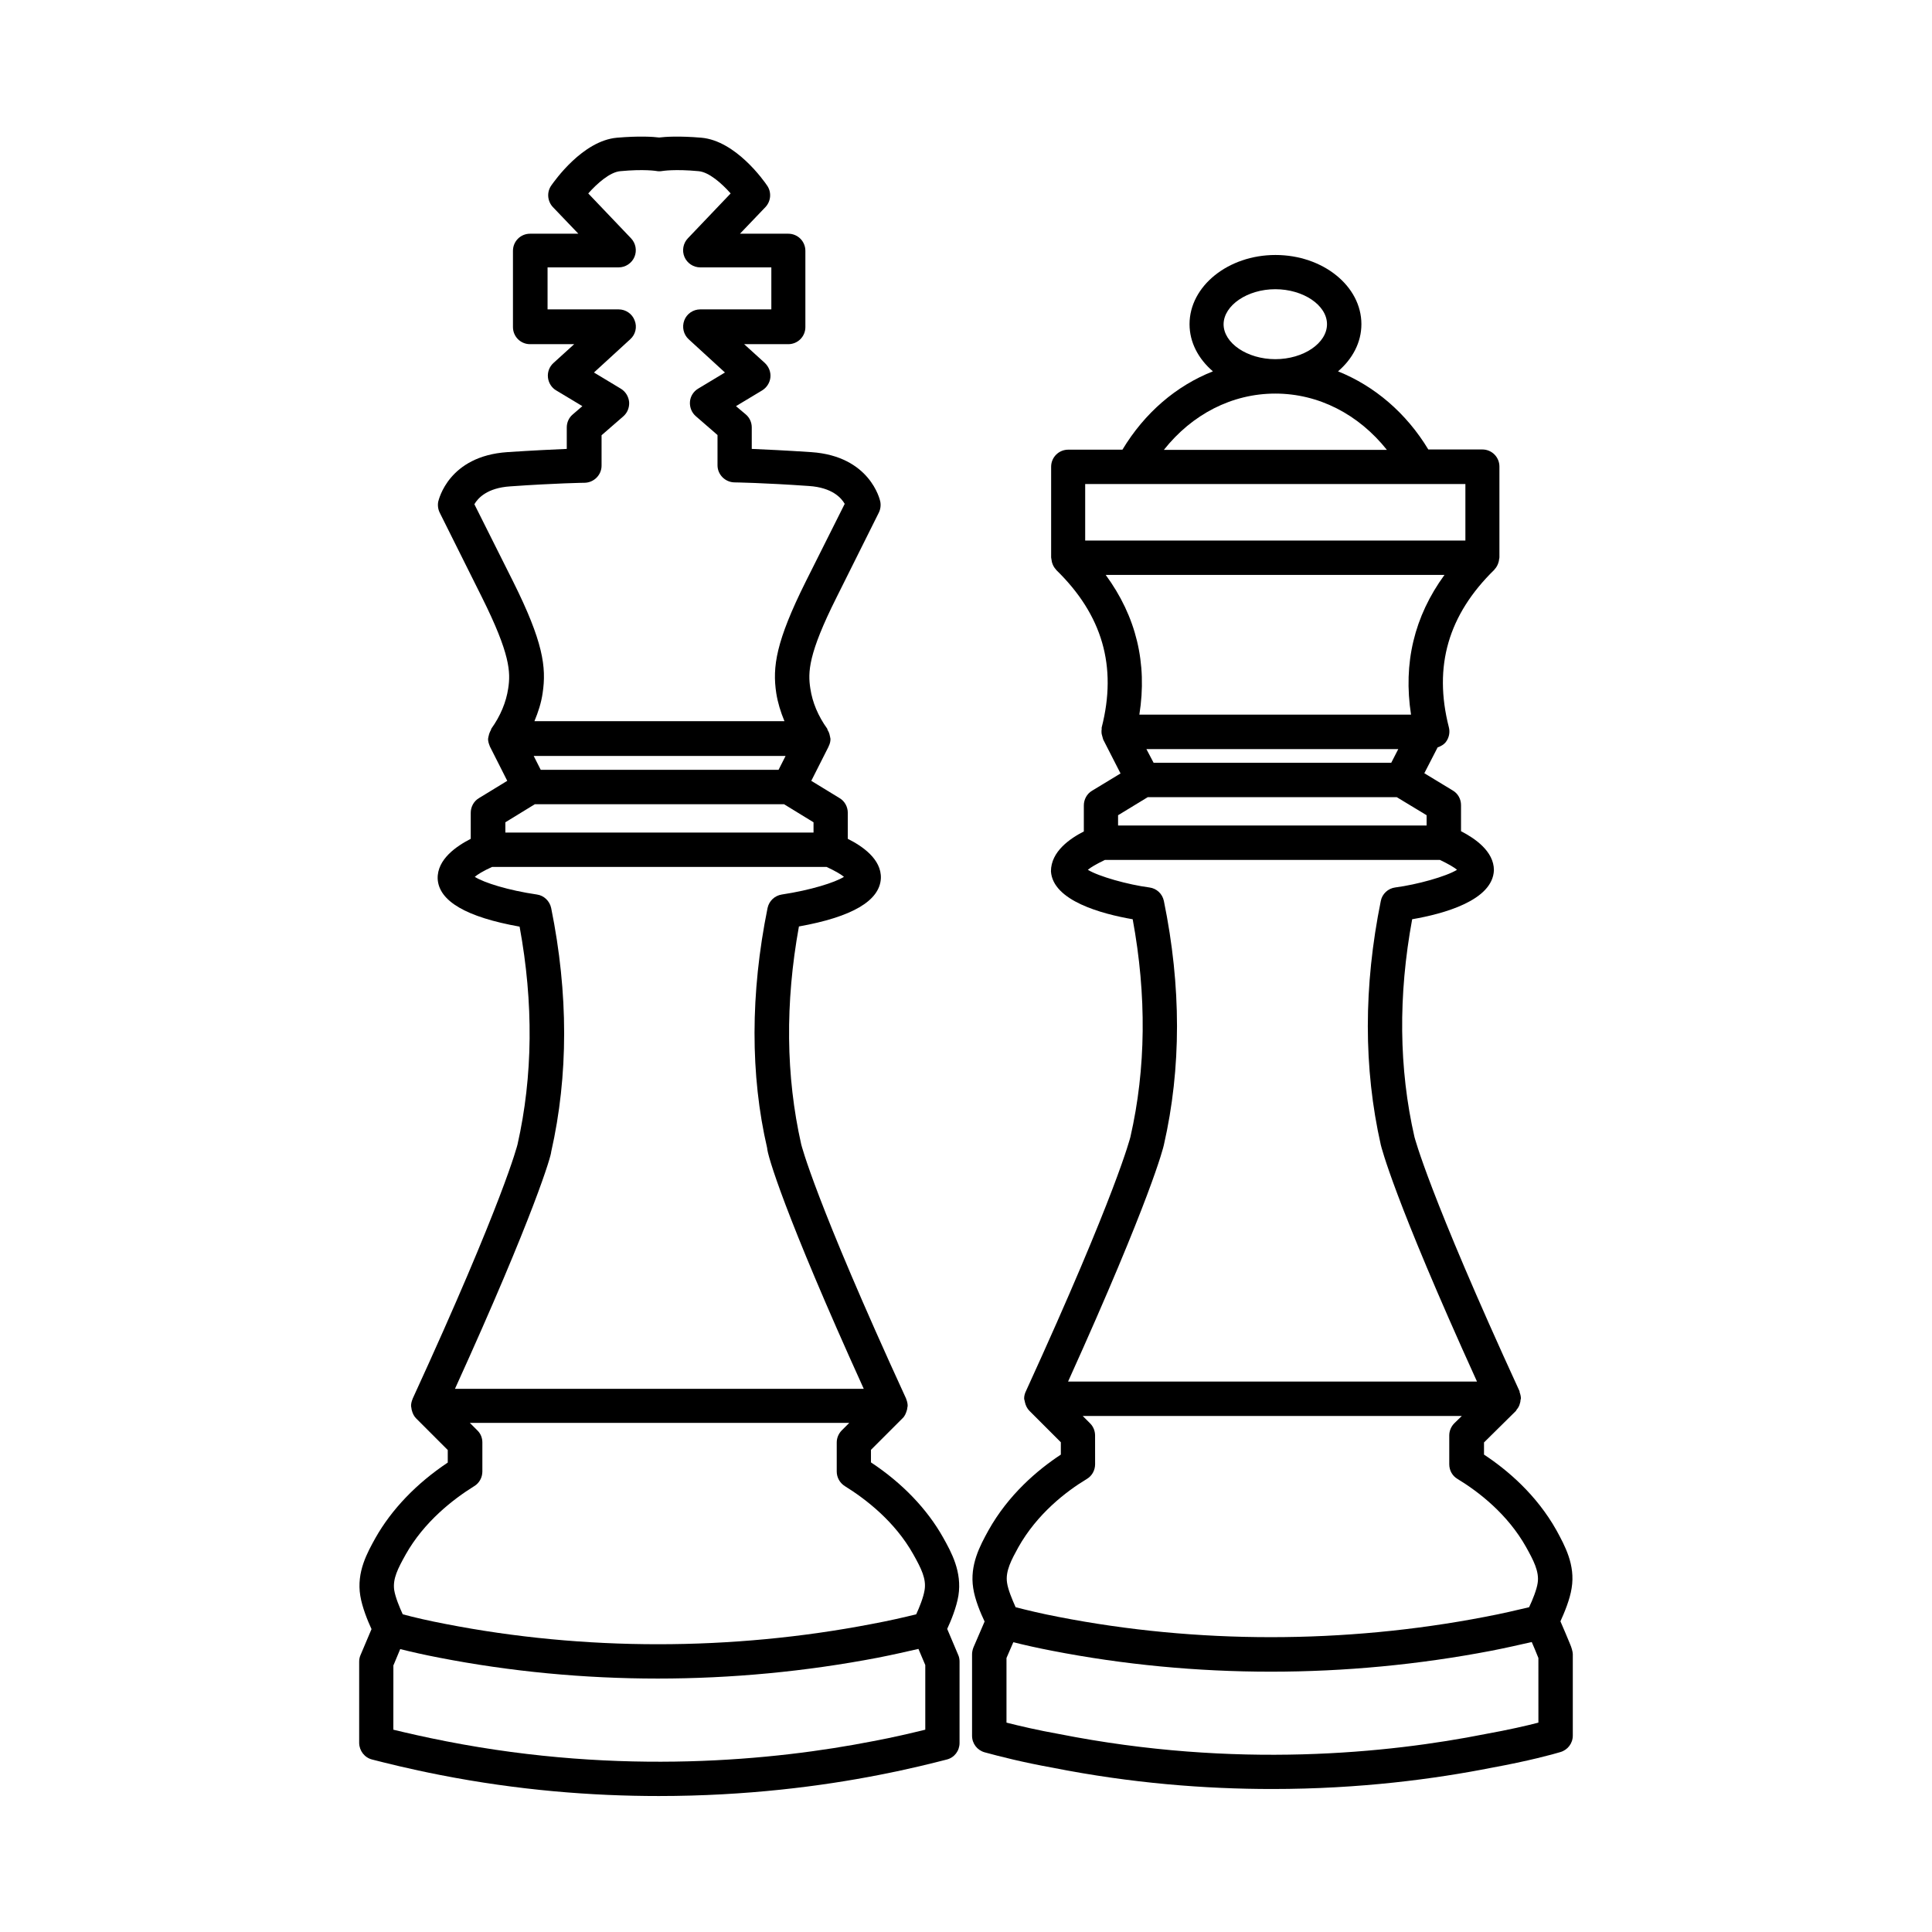
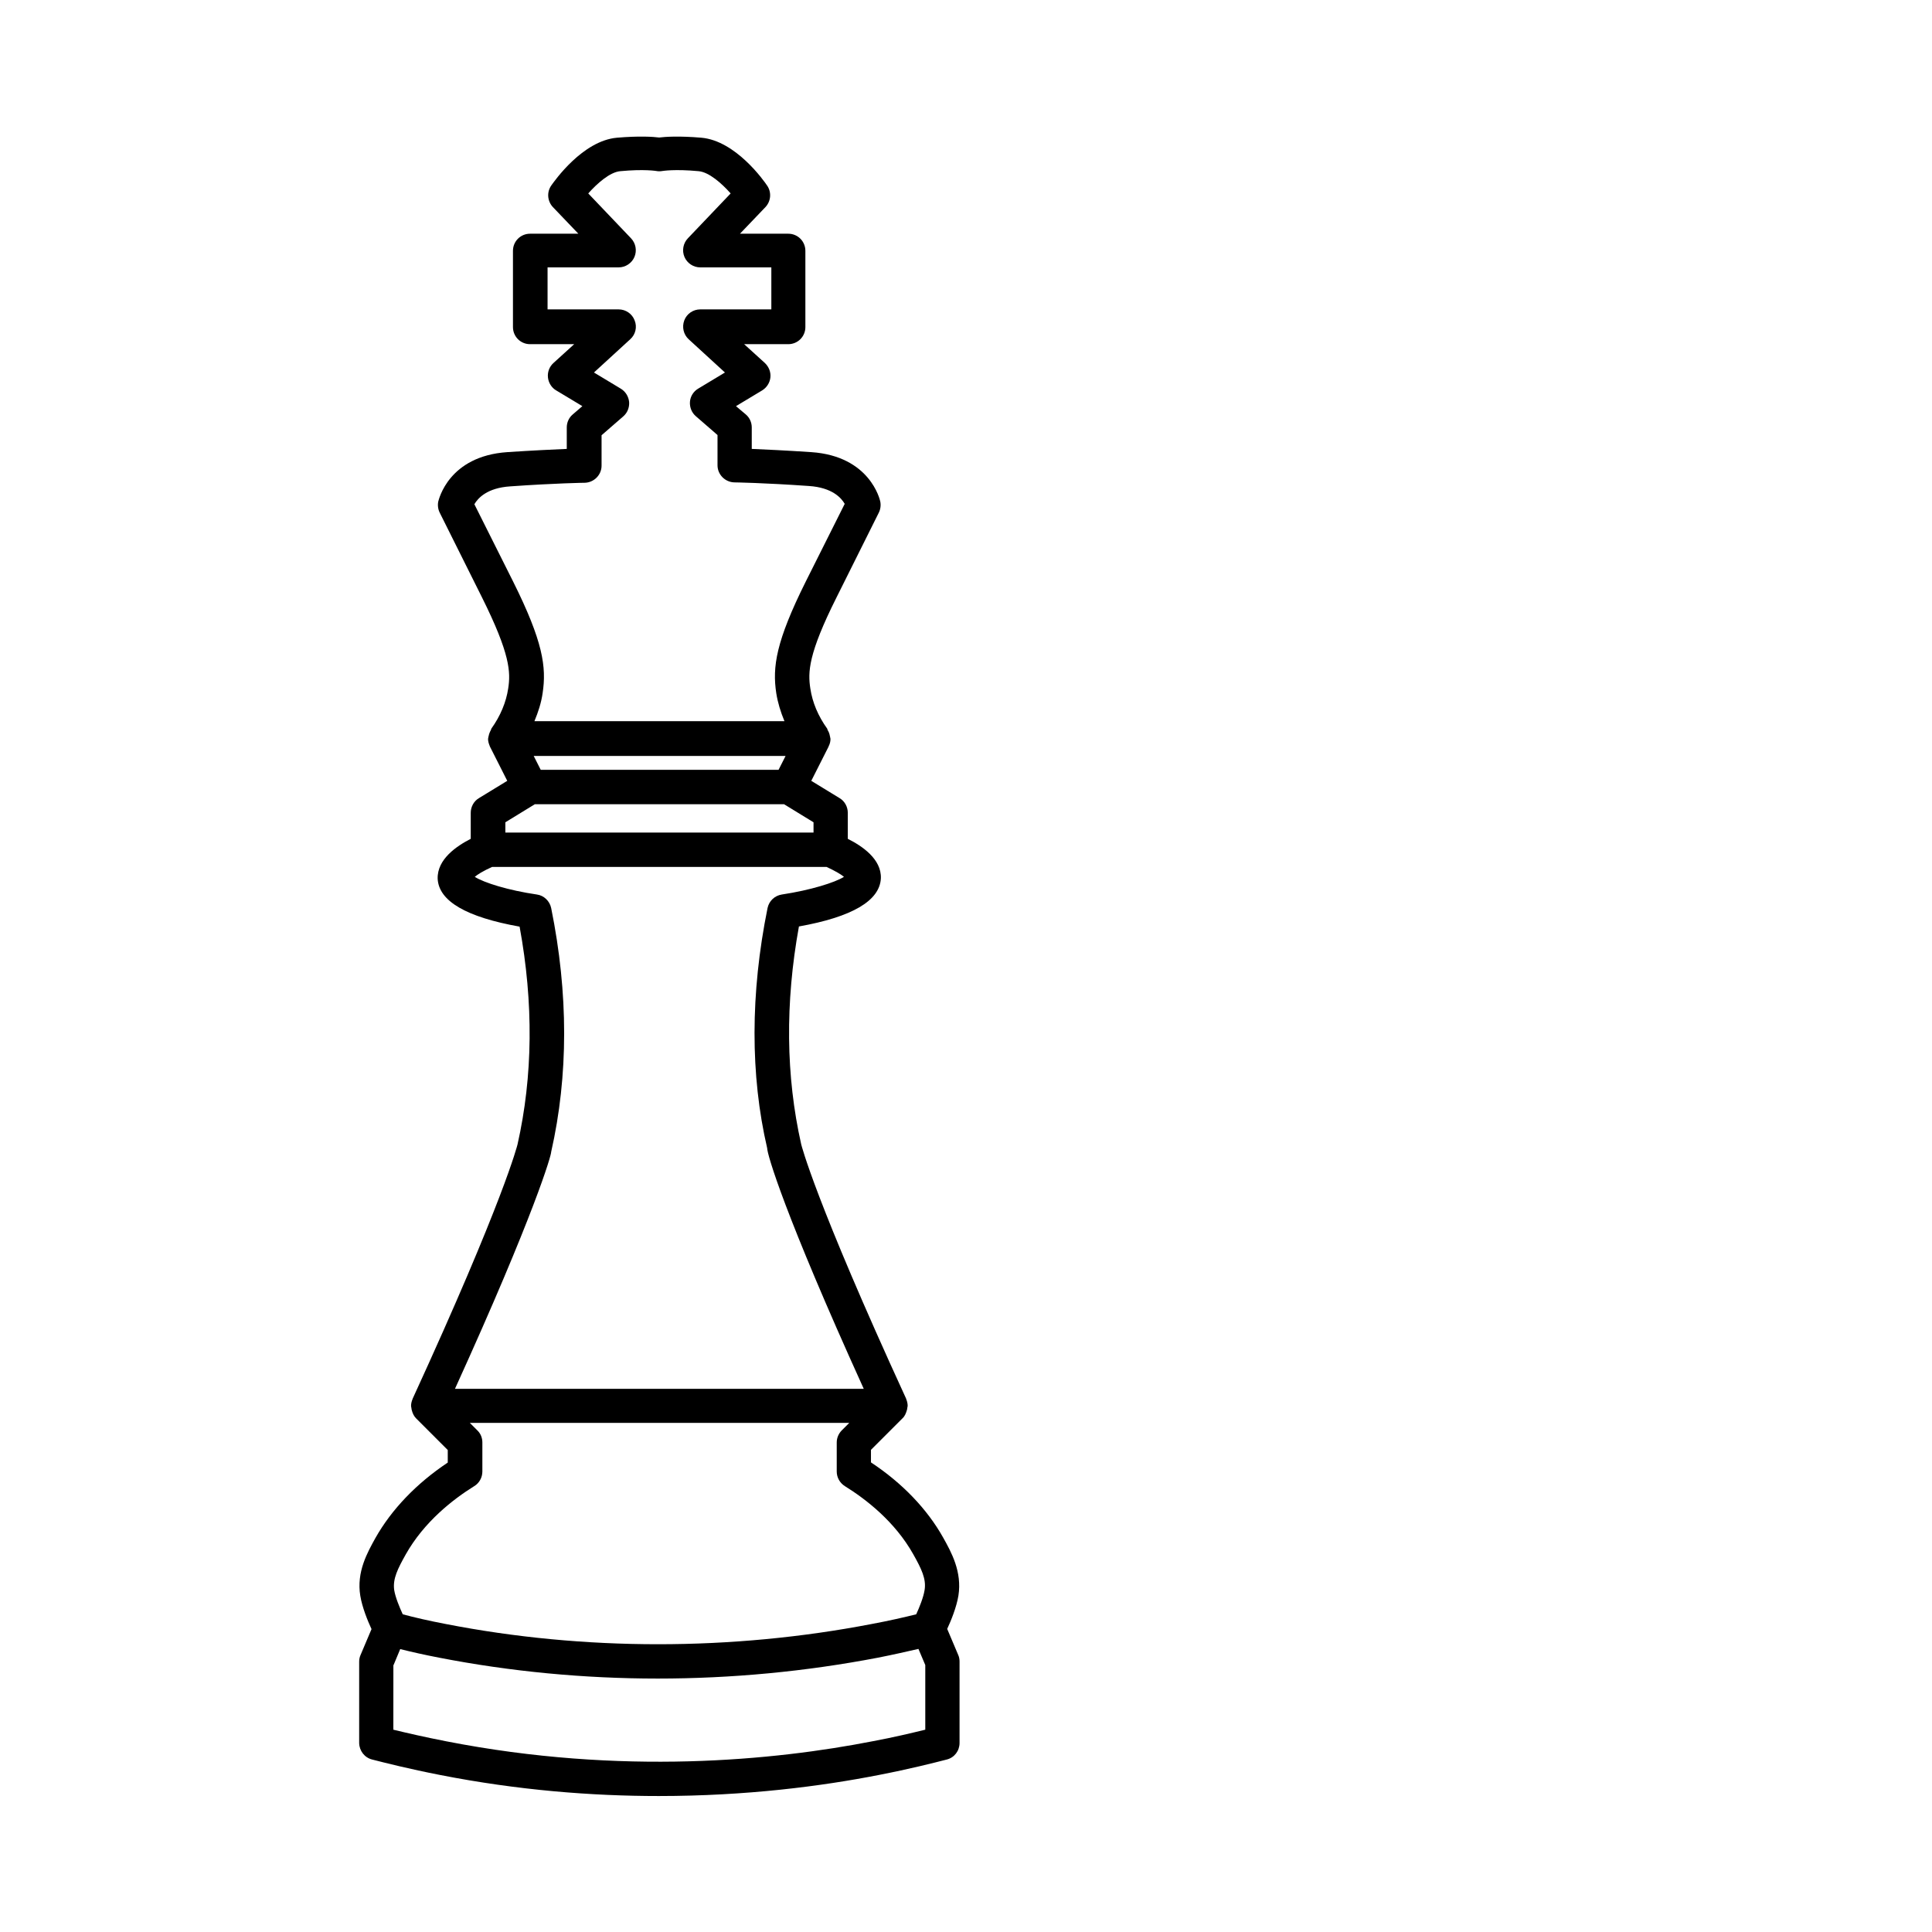
<svg xmlns="http://www.w3.org/2000/svg" fill="#000000" width="800px" height="800px" version="1.1" viewBox="144 144 512 512">
  <g>
    <path d="m242.61 610.29c3.527 0.906 9.926 2.519 17.938 4.082 20.758 4.082 40.355 5.594 58.039 5.594 23.277 0 43.277-2.621 58.391-5.594 8.062-1.562 14.41-3.176 17.938-4.082 2.016-0.504 3.375-2.316 3.375-4.383v-21.562c0-0.605-0.102-1.211-0.352-1.762l-2.922-6.902c1.008-2.168 2.469-5.742 2.973-8.816 1.008-6.348-1.914-11.586-4.031-15.367-4.231-7.559-10.832-14.461-19.145-19.949v-3.324l8.363-8.363c0.605-0.555 0.906-1.309 1.16-2.168 0.051-0.203 0.102-0.352 0.102-0.555s0.102-0.352 0.102-0.555c0-0.656-0.152-1.258-0.402-1.863v-0.051c-24.234-52.75-27.762-67.258-27.809-67.41-4.082-18.086-4.281-37.484-0.605-57.738 14.105-2.519 21.41-6.801 21.715-12.746 0.203-5.141-5.039-8.613-8.766-10.48v-6.902c0-1.562-0.805-3.074-2.168-3.879l-7.508-4.586 4.586-9.07c0-0.051 0-0.102 0.051-0.152 0.301-0.605 0.453-1.211 0.453-1.914 0-0.102-0.051-0.152-0.051-0.203 0-0.152-0.051-0.301-0.102-0.504-0.102-0.605-0.301-1.16-0.605-1.613-0.051-0.102-0.051-0.25-0.102-0.352-2.418-3.375-3.93-6.953-4.484-10.68-0.656-4.281-0.605-9.07 6.953-24.133l11.184-22.418c0.453-0.906 0.605-1.965 0.402-2.973-0.102-0.504-2.719-12.043-18.289-13.098-6.852-0.453-12.242-0.707-15.77-0.855v-5.691c0-1.309-0.555-2.57-1.562-3.426l-2.621-2.215 6.953-4.18c1.211-0.754 2.016-2.016 2.168-3.426 0.152-1.41-0.402-2.82-1.461-3.828l-5.492-4.988h11.688c2.519 0 4.535-2.016 4.535-4.535v-20.203c0-2.519-2.016-4.535-4.535-4.535h-12.797l6.75-7.055c1.461-1.562 1.664-3.93 0.453-5.691-0.805-1.211-8.312-11.891-17.434-12.695-5.894-0.504-9.621-0.25-11.184-0.051-1.562-0.203-5.289-0.453-11.184 0.051-9.117 0.805-16.574 11.488-17.434 12.695-1.211 1.762-1.008 4.133 0.453 5.691l6.75 7.055h-12.797c-2.519 0-4.535 2.016-4.535 4.535v20.203c0 2.519 2.016 4.535 4.535 4.535h11.688l-5.492 4.988c-1.059 0.957-1.613 2.367-1.461 3.828 0.152 1.41 0.957 2.719 2.168 3.426l6.953 4.18-2.57 2.215c-1.008 0.855-1.562 2.117-1.562 3.426v5.691c-3.527 0.152-8.918 0.402-15.77 0.855-15.566 1.059-18.137 12.594-18.289 13.098-0.203 1.008-0.051 2.066 0.402 2.973l11.184 22.418c7.508 15.062 7.609 19.852 6.953 24.133-0.555 3.68-2.066 7.305-4.484 10.68-0.051 0.102-0.051 0.25-0.102 0.352-0.301 0.504-0.504 1.059-0.605 1.613-0.051 0.152-0.102 0.301-0.102 0.504 0 0.051-0.051 0.152-0.051 0.203 0 0.707 0.203 1.309 0.453 1.914 0 0.051 0 0.102 0.051 0.152l4.586 9.07-7.508 4.586c-1.359 0.805-2.168 2.316-2.168 3.879v6.902c-3.727 1.914-8.918 5.391-8.766 10.578 0.301 5.945 7.609 10.176 21.715 12.695 3.727 20.254 3.527 39.648-0.555 57.738-0.051 0.152-3.578 14.66-27.809 67.41v0.051c-0.25 0.555-0.402 1.211-0.402 1.863 0 0.203 0.102 0.352 0.102 0.555s0.051 0.352 0.102 0.555c0.203 0.805 0.555 1.562 1.16 2.168l8.363 8.363v3.324c-8.312 5.543-14.863 12.395-19.145 19.949-2.117 3.828-5.09 9.02-4.031 15.367 0.504 3.074 1.965 6.648 2.973 8.816l-2.922 6.902c-0.25 0.555-0.352 1.16-0.352 1.762v21.562c0.055 2.019 1.414 3.832 3.43 4.336zm27.105-332.66c0.957-1.664 3.426-4.332 9.473-4.734 12.09-0.855 19.699-0.957 19.75-0.957 2.469-0.051 4.484-2.066 4.484-4.535v-8.062l5.742-4.988c1.109-0.957 1.664-2.367 1.562-3.828-0.152-1.461-0.957-2.769-2.215-3.527l-7.106-4.281 9.621-8.816c1.41-1.258 1.863-3.273 1.16-4.988-0.656-1.762-2.367-2.922-4.231-2.922h-18.844v-11.133h18.844c1.812 0 3.477-1.109 4.18-2.769 0.707-1.664 0.352-3.629-0.906-4.938l-11.336-11.891c2.367-2.672 5.742-5.644 8.465-5.894 6.348-0.605 9.574-0.051 9.574-0.051 0.504 0.102 1.059 0.102 1.613 0 0.051 0 3.223-0.555 9.621 0.051 2.719 0.25 6.098 3.223 8.465 5.894l-11.336 11.891c-1.258 1.309-1.613 3.273-0.906 4.938 0.707 1.664 2.367 2.769 4.18 2.769h18.844v11.133h-18.844c-1.863 0-3.578 1.16-4.231 2.922-0.656 1.762-0.203 3.727 1.16 4.988l9.621 8.816-7.106 4.281c-1.258 0.754-2.066 2.066-2.168 3.477-0.102 1.461 0.453 2.871 1.562 3.828l5.742 4.988v8.012c0 2.469 2.016 4.484 4.484 4.535 0.051 0 7.609 0.102 19.75 0.957 6.098 0.402 8.566 3.125 9.473 4.734l-10.328 20.605c-7.91 15.871-8.867 22.621-7.809 29.574 0.402 2.519 1.16 4.988 2.168 7.406h-66.258c1.008-2.418 1.812-4.887 2.168-7.406 1.059-6.953 0.102-13.703-7.809-29.574zm82.473 66.703-1.863 3.68-63.027-0.004-1.863-3.68zm-74.262 17.582 7.809-4.785h66.051l7.809 4.785v2.719l-81.668 0.004zm12.141 87.359c4.586-20.254 4.586-42.02 0-64.641-0.402-1.863-1.914-3.324-3.777-3.578-7.609-1.109-14.008-3.125-16.473-4.684 0.707-0.605 2.215-1.562 4.586-2.621h88.672c2.367 1.109 3.879 2.016 4.586 2.621-2.418 1.512-8.816 3.527-16.473 4.684-1.914 0.301-3.375 1.715-3.777 3.578-4.586 22.621-4.586 44.336-0.102 63.633 0 1.613 4.484 17.281 25.594 63.781l-108.33 0.004c21.16-46.504 25.594-62.121 25.492-62.777zm-38.539 106.66c4.887-8.664 12.543-14.609 18.137-18.086 1.359-0.805 2.168-2.316 2.168-3.879v-7.707c0-1.211-0.453-2.367-1.359-3.223l-1.965-1.965h100.56l-1.965 1.965c-0.855 0.855-1.359 2.016-1.359 3.223v7.707c0 1.562 0.805 3.023 2.168 3.879 5.594 3.477 13.25 9.371 18.137 18.086 2.117 3.777 3.477 6.5 2.973 9.473-0.301 1.914-1.359 4.535-2.215 6.398-3.223 0.805-7.203 1.715-11.789 2.57-37.18 7.152-76.227 7.152-112.9 0-4.484-0.855-8.211-1.715-11.387-2.57-0.855-1.863-1.965-4.535-2.266-6.449-0.41-2.973 0.949-5.641 3.066-9.422zm-3.227 29.324 1.762-4.231c3.023 0.754 6.348 1.512 10.277 2.266 18.895 3.68 38.391 5.543 57.988 5.543 19.547 0 39.195-1.863 58.391-5.543 4.082-0.805 7.609-1.613 10.68-2.316l1.812 4.281v17.129c-3.527 0.855-8.312 2.016-14.008 3.074-25.797 5.039-66.352 9.117-112.95 0-5.691-1.109-10.48-2.215-14.008-3.074l0.008-17.129z" />
-     <path d="m498.59 242.41c3.828-3.273 6.195-7.656 6.195-12.496 0-10.125-10.227-18.34-22.773-18.34-12.543 0-22.773 8.262-22.773 18.34 0 4.836 2.367 9.219 6.195 12.496-9.723 3.828-18.086 10.984-23.98 20.758h-14.359c-2.519 0-4.535 2.016-4.535 4.535v24.031c0 0.203 0.102 0.402 0.102 0.605 0.051 0.203 0.051 0.402 0.102 0.605 0.203 0.754 0.555 1.461 1.109 2.016v0.051c12.293 11.941 16.223 25.594 12.09 41.766-0.051 0.152 0 0.301 0 0.453-0.051 0.203-0.051 0.402-0.051 0.555v0.051c0 0.25 0 0.453 0.051 0.707 0.051 0.25 0.152 0.504 0.203 0.754 0.102 0.25 0.102 0.453 0.203 0.707l4.586 8.969-7.559 4.586c-1.359 0.805-2.168 2.316-2.168 3.879v6.902c-3.629 1.863-8.715 5.289-8.715 10.578 0.504 7.809 13.504 11.285 21.664 12.695 3.727 20.203 3.527 39.598-0.605 57.688-0.051 0.152-3.578 14.66-27.66 67.309-0.301 0.605-0.504 1.258-0.504 2.016 0 0.25 0.102 0.453 0.152 0.656 0 0.102 0.051 0.203 0.051 0.301 0.203 0.906 0.605 1.715 1.211 2.316l8.312 8.312v3.273c-6.195 4.082-13.906 10.629-19.195 20.102-2.215 4.031-4.988 9.117-4.031 15.266 0.453 3.074 1.965 6.648 3.023 8.867l-2.973 6.902c-0.203 0.555-0.352 1.16-0.352 1.762v21.613c0 2.066 1.359 3.828 3.324 4.383 3.879 1.059 10.176 2.672 18.035 4.082 20.859 4.133 40.457 5.644 58.191 5.644 23.277 0 43.176-2.672 58.191-5.644 9.672-1.762 16.324-3.578 18.137-4.133 1.965-0.555 3.324-2.316 3.324-4.383v-21.613c0-0.605-0.402-1.914-0.656-2.469-0.855-2.066-1.715-4.133-2.621-6.195 1.008-2.215 2.519-5.793 2.973-8.816 1.008-6.144-1.812-11.234-4.031-15.316-5.289-9.422-13-15.973-19.195-20.051v-3.223l8.465-8.363c0.102-0.102 0.102-0.25 0.203-0.352 0.402-0.453 0.707-1.008 0.855-1.664 0.102-0.301 0.152-0.555 0.152-0.855 0-0.152 0.102-0.25 0.102-0.402 0-0.605-0.152-1.16-0.352-1.715v-0.203c-24.234-52.75-27.809-67.309-27.859-67.41-4.133-18.086-4.332-37.484-0.605-57.688 8.211-1.41 21.363-4.938 21.664-13 0-5.039-5.09-8.465-8.715-10.328v-6.902c0-1.613-0.805-3.074-2.168-3.879l-7.559-4.586 3.527-6.852c0.855-0.301 1.613-0.707 2.168-1.41 0.855-1.109 1.16-2.57 0.805-3.93-4.133-16.172-0.152-29.824 12.09-41.766v-0.051c0.555-0.555 0.906-1.258 1.109-2.016 0.051-0.203 0.102-0.402 0.102-0.605 0.051-0.203 0.102-0.402 0.102-0.605v-24.031c0-2.519-2.016-4.535-4.535-4.535h-14.309c-5.844-9.668-14.258-16.824-23.93-20.703zm-16.625-21.766c7.406 0 13.703 4.231 13.703 9.27 0 5.039-6.246 9.27-13.703 9.27-7.406 0-13.703-4.231-13.703-9.27 0.051-4.984 6.297-9.27 13.703-9.27zm0 27.66c11.488 0 22.066 5.492 29.574 14.914h-59.098c7.457-9.422 18.035-14.914 29.523-14.914zm69.727 352.21c-3.074 0.805-7.91 1.914-14.055 3.023-25.645 5.09-66.051 9.27-112.95 0-5.644-1.008-10.379-2.117-13.957-3.023v-17.129l1.812-4.18c3.023 0.754 6.348 1.512 10.277 2.266 18.895 3.68 38.391 5.543 57.988 5.543 19.547 0 39.195-1.863 58.391-5.543 4.133-0.805 7.609-1.613 10.73-2.316 0.555 1.309 1.16 2.672 1.762 4.231zm-3.223-46.453c1.812 3.273 3.527 6.398 3.023 9.473-0.25 1.715-1.309 4.383-2.266 6.398-3.223 0.754-7.203 1.715-11.789 2.57-37.18 7.152-76.227 7.152-112.9 0-4.484-0.855-8.211-1.762-11.387-2.57-0.906-2.016-2.016-4.684-2.266-6.449-0.504-3.125 1.211-6.195 2.973-9.422 4.988-8.867 12.594-14.762 18.188-18.137 1.359-0.805 2.168-2.316 2.168-3.879l-0.008-7.606c0-1.211-0.453-2.367-1.309-3.223l-1.965-1.965h100.46l-1.965 1.914c-0.855 0.855-1.359 2.016-1.359 3.223v7.656c0 1.613 0.805 3.074 2.168 3.879 5.637 3.426 13.297 9.32 18.234 18.137zm-18.34-179.56c-2.82 1.762-10.578 3.93-16.375 4.684-1.914 0.25-3.477 1.715-3.828 3.578-4.586 22.621-4.586 44.336 0 64.641 0.152 0.555 3.324 13.957 25.492 62.723l-108.37 0.004c22.066-48.77 25.293-62.172 25.391-62.723 4.637-20.305 4.637-42.02 0-64.641-0.402-1.914-1.914-3.324-3.828-3.578-5.742-0.754-13.453-2.922-16.324-4.684 0.707-0.605 2.215-1.512 4.535-2.621h88.77c2.316 1.109 3.828 2.016 4.535 2.617zm-8.062-14.457v2.719h-81.766v-2.719l7.859-4.785h66zm-74.262-17.531h66.754l-1.863 3.629h-62.977zm70.133-9.121h-71.996c2.168-13.652-0.855-26.047-8.918-37.031h89.777c-8.008 10.984-10.98 23.379-8.863 37.031zm14.406-61.113v14.965h-100.76v-14.965z" />
  </g>
</svg>